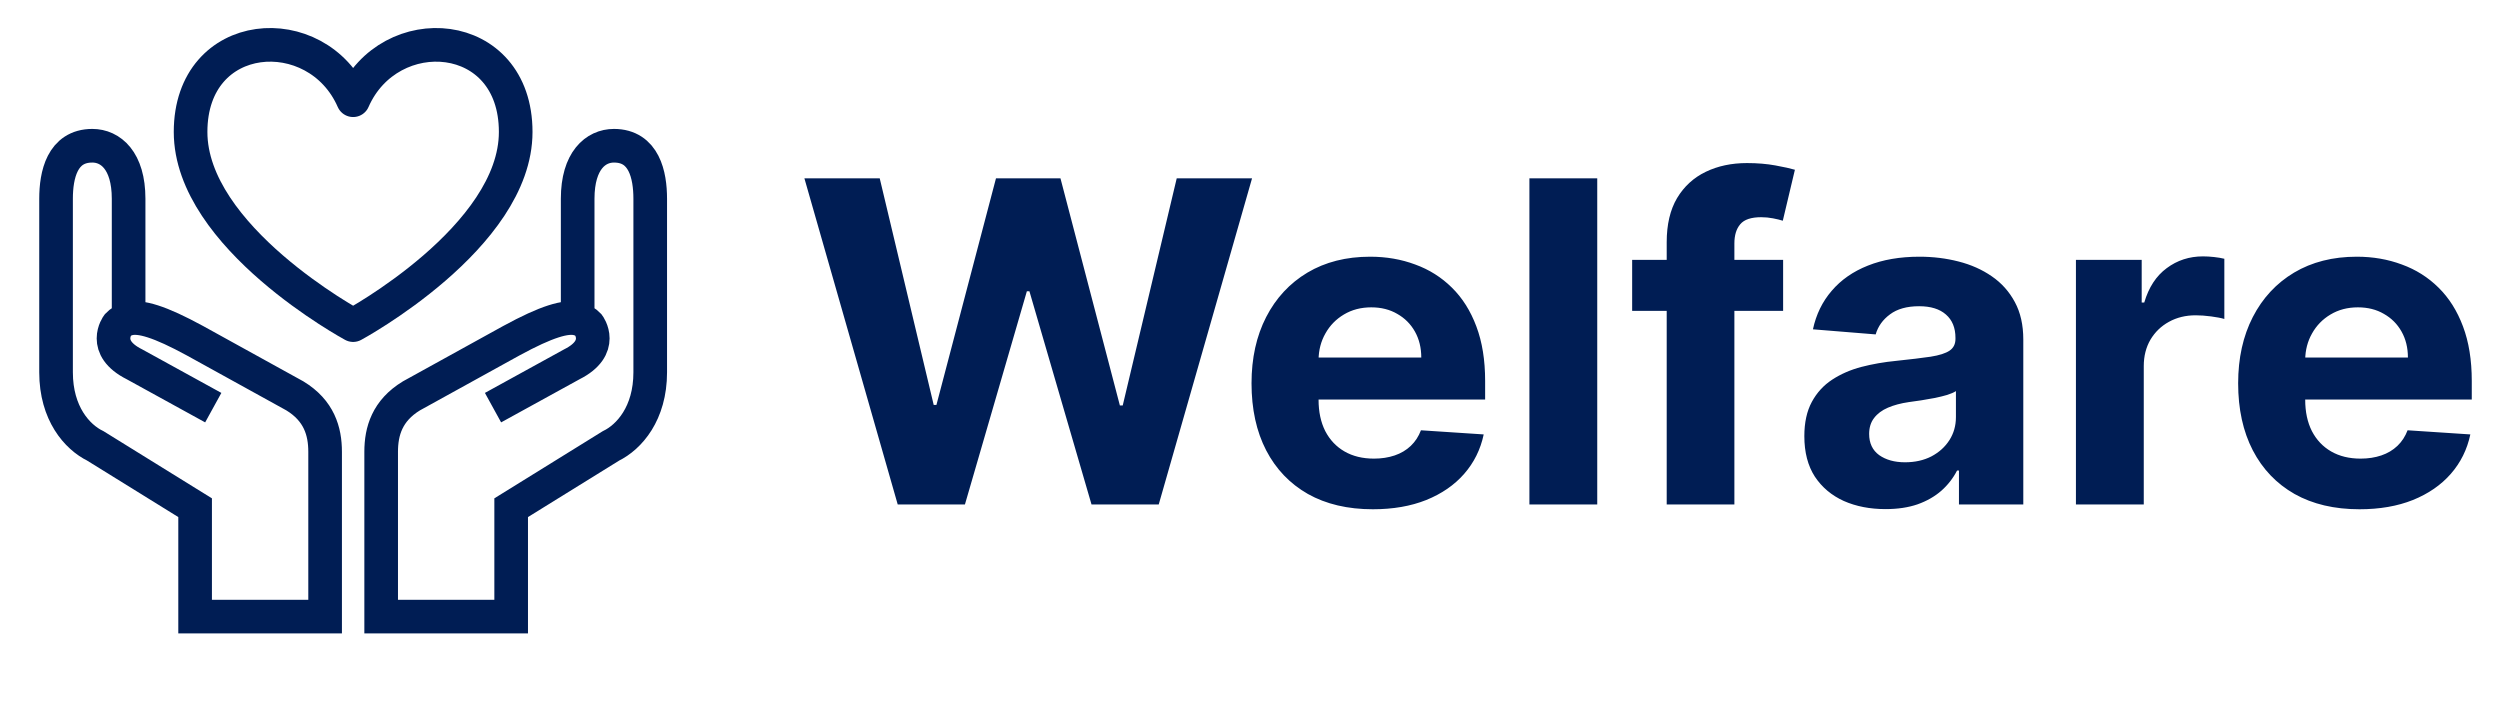
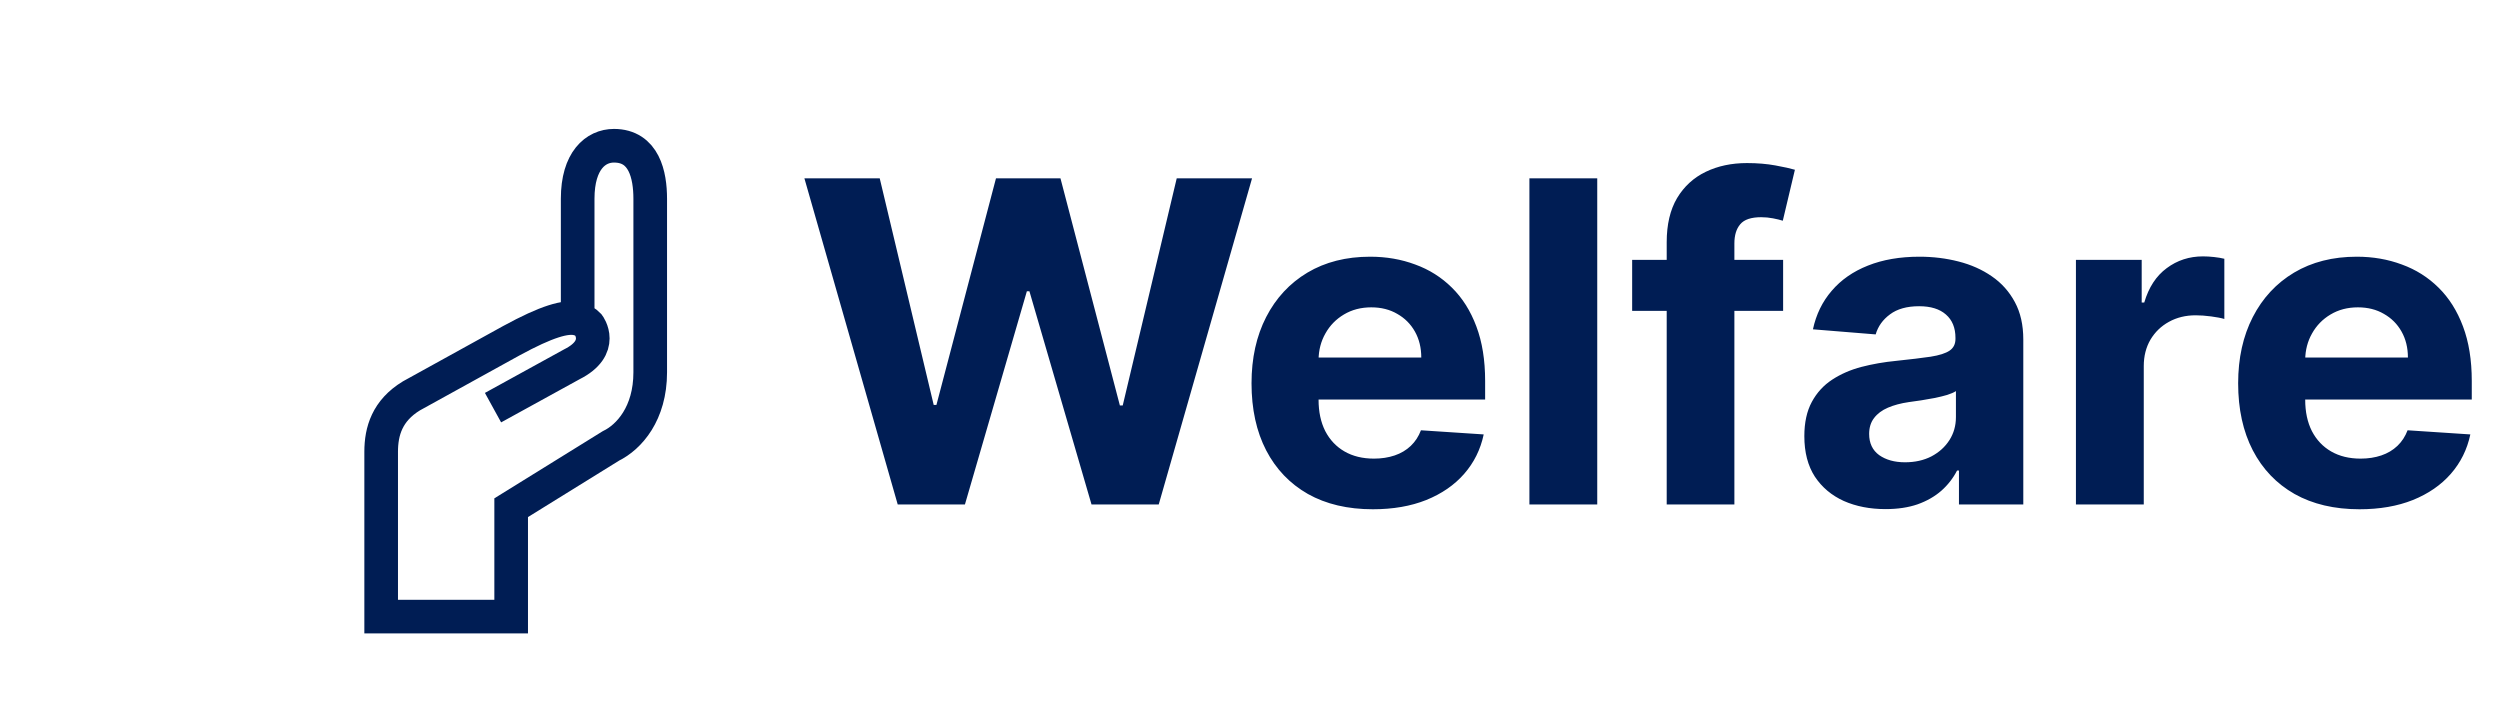
<svg xmlns="http://www.w3.org/2000/svg" width="223" height="63" viewBox="0 0 223 63" fill="none">
  <path d="M80.077 45L71.753 15.909H78.472L83.287 36.122H83.528L88.841 15.909H94.594L99.892 36.165H100.148L104.963 15.909H111.682L103.358 45H97.364L91.824 25.98H91.597L86.071 45H80.077ZM122.46 45.426C120.215 45.426 118.283 44.972 116.664 44.062C115.054 43.144 113.814 41.847 112.942 40.17C112.071 38.485 111.636 36.492 111.636 34.19C111.636 31.946 112.071 29.976 112.942 28.281C113.814 26.586 115.04 25.265 116.621 24.318C118.212 23.371 120.078 22.898 122.218 22.898C123.657 22.898 124.997 23.13 126.238 23.594C127.488 24.048 128.577 24.735 129.505 25.653C130.442 26.572 131.172 27.727 131.692 29.119C132.213 30.502 132.474 32.121 132.474 33.977V35.639H114.05V31.889H126.778C126.778 31.018 126.588 30.246 126.21 29.574C125.831 28.901 125.305 28.376 124.633 27.997C123.97 27.609 123.198 27.415 122.317 27.415C121.399 27.415 120.585 27.628 119.874 28.054C119.174 28.471 118.624 29.034 118.227 29.744C117.829 30.445 117.625 31.226 117.616 32.088V35.653C117.616 36.733 117.815 37.666 118.212 38.452C118.62 39.238 119.192 39.844 119.931 40.27C120.67 40.696 121.546 40.909 122.559 40.909C123.231 40.909 123.847 40.814 124.406 40.625C124.964 40.436 125.442 40.151 125.84 39.773C126.238 39.394 126.541 38.93 126.749 38.381L132.346 38.75C132.062 40.095 131.479 41.269 130.599 42.273C129.728 43.267 128.601 44.044 127.218 44.602C125.845 45.151 124.259 45.426 122.46 45.426ZM142.474 15.909V45H136.423V15.909H142.474ZM159.054 23.182V27.727H145.588V23.182H159.054ZM148.67 45V21.605C148.67 20.024 148.978 18.712 149.594 17.671C150.219 16.629 151.071 15.848 152.151 15.327C153.23 14.806 154.456 14.546 155.83 14.546C156.758 14.546 157.605 14.617 158.372 14.758C159.149 14.901 159.726 15.028 160.105 15.142L159.026 19.688C158.789 19.612 158.495 19.541 158.145 19.474C157.804 19.408 157.454 19.375 157.094 19.375C156.204 19.375 155.583 19.583 155.233 20C154.883 20.407 154.707 20.98 154.707 21.719V45H148.67ZM168.191 45.412C166.799 45.412 165.558 45.17 164.469 44.688C163.38 44.195 162.519 43.471 161.884 42.514C161.259 41.548 160.947 40.346 160.947 38.906C160.947 37.694 161.169 36.676 161.614 35.852C162.059 35.028 162.665 34.365 163.433 33.864C164.2 33.362 165.071 32.983 166.046 32.727C167.031 32.472 168.063 32.292 169.143 32.188C170.412 32.055 171.434 31.932 172.211 31.818C172.987 31.695 173.551 31.515 173.901 31.278C174.252 31.042 174.427 30.691 174.427 30.227V30.142C174.427 29.242 174.143 28.546 173.575 28.054C173.016 27.562 172.22 27.315 171.188 27.315C170.099 27.315 169.233 27.557 168.589 28.04C167.945 28.513 167.519 29.11 167.31 29.829L161.714 29.375C161.998 28.049 162.557 26.903 163.39 25.938C164.223 24.962 165.298 24.214 166.614 23.693C167.94 23.163 169.474 22.898 171.217 22.898C172.429 22.898 173.589 23.04 174.697 23.324C175.814 23.608 176.804 24.048 177.665 24.645C178.537 25.241 179.223 26.009 179.725 26.946C180.227 27.874 180.478 28.987 180.478 30.284V45H174.739V41.974H174.569C174.219 42.656 173.75 43.258 173.163 43.778C172.576 44.29 171.87 44.692 171.046 44.986C170.222 45.27 169.271 45.412 168.191 45.412ZM169.924 41.236C170.814 41.236 171.6 41.061 172.282 40.71C172.964 40.35 173.499 39.867 173.887 39.261C174.275 38.655 174.469 37.969 174.469 37.202V34.886C174.28 35.01 174.02 35.123 173.688 35.227C173.366 35.322 173.002 35.412 172.594 35.497C172.187 35.573 171.78 35.644 171.373 35.71C170.966 35.767 170.596 35.819 170.265 35.867C169.555 35.971 168.934 36.136 168.404 36.364C167.874 36.591 167.462 36.899 167.168 37.287C166.875 37.666 166.728 38.139 166.728 38.707C166.728 39.531 167.026 40.161 167.623 40.597C168.229 41.023 168.996 41.236 169.924 41.236ZM185.173 45V23.182H191.039V26.989H191.266C191.664 25.634 192.332 24.612 193.269 23.921C194.207 23.22 195.286 22.869 196.508 22.869C196.811 22.869 197.138 22.888 197.488 22.926C197.838 22.964 198.146 23.016 198.411 23.082V28.452C198.127 28.366 197.734 28.291 197.232 28.224C196.73 28.158 196.271 28.125 195.854 28.125C194.964 28.125 194.169 28.319 193.468 28.707C192.777 29.086 192.228 29.616 191.82 30.298C191.423 30.98 191.224 31.766 191.224 32.656V45H185.173ZM210.467 45.426C208.223 45.426 206.291 44.972 204.672 44.062C203.062 43.144 201.821 41.847 200.95 40.17C200.079 38.485 199.643 36.492 199.643 34.19C199.643 31.946 200.079 29.976 200.95 28.281C201.821 26.586 203.048 25.265 204.629 24.318C206.22 23.371 208.086 22.898 210.226 22.898C211.665 22.898 213.005 23.13 214.246 23.594C215.496 24.048 216.585 24.735 217.513 25.653C218.45 26.572 219.179 27.727 219.7 29.119C220.221 30.502 220.482 32.121 220.482 33.977V35.639H202.058V31.889H214.786C214.786 31.018 214.596 30.246 214.217 29.574C213.839 28.901 213.313 28.376 212.641 27.997C211.978 27.609 211.206 27.415 210.325 27.415C209.407 27.415 208.592 27.628 207.882 28.054C207.181 28.471 206.632 29.034 206.234 29.744C205.837 30.445 205.633 31.226 205.624 32.088V35.653C205.624 36.733 205.822 37.666 206.22 38.452C206.627 39.238 207.2 39.844 207.939 40.27C208.678 40.696 209.554 40.909 210.567 40.909C211.239 40.909 211.855 40.814 212.413 40.625C212.972 40.436 213.45 40.151 213.848 39.773C214.246 39.394 214.549 38.93 214.757 38.381L220.354 38.75C220.07 40.095 219.487 41.269 218.607 42.273C217.735 43.267 216.608 44.044 215.226 44.602C213.853 45.151 212.267 45.426 210.467 45.426Z" fill="#001D54" />
  <path d="M43.977 36.362L51 32.5C54 31 52.5 29 52.5 29C52.234 28.726 51.926 28.527 51.528 28.432M51.528 28.432C50.475 28.18 48.793 28.658 45.596 30.4L36.697 35.312C34.539 36.625 34 38.462 34 40.3V55H45.596V45.287L54.494 39.775C56.112 38.987 58 36.887 58 33.212L58 17.725C58 15.625 57.461 13 54.764 13C53.146 13 51.528 14.312 51.528 17.725V28.432Z" stroke="#001D54" stroke-width="3" />
-   <path d="M19.023 36.362L12 32.5C9 31 10.5 29 10.5 29C10.766 28.726 11.074 28.527 11.472 28.432M11.472 28.432C12.525 28.18 14.207 28.658 17.404 30.4L26.303 35.312C28.461 36.625 29 38.462 29 40.3V55H17.404V45.287L8.506 39.775C6.888 38.987 5 36.887 5 33.212L5 17.725C5 15.625 5.539 13 8.236 13C9.854 13 11.472 14.312 11.472 17.725V28.432Z" stroke="#001D54" stroke-width="3" />
-   <path d="M31.5 8.94C28.278 1.588 17 2.371 17 11.769C17 21.168 31.5 29 31.5 29C31.5 29 46 21.168 46 11.769C46 2.371 34.722 1.588 31.5 8.94Z" stroke="#001D54" stroke-width="3" stroke-linecap="round" stroke-linejoin="round" />
</svg>